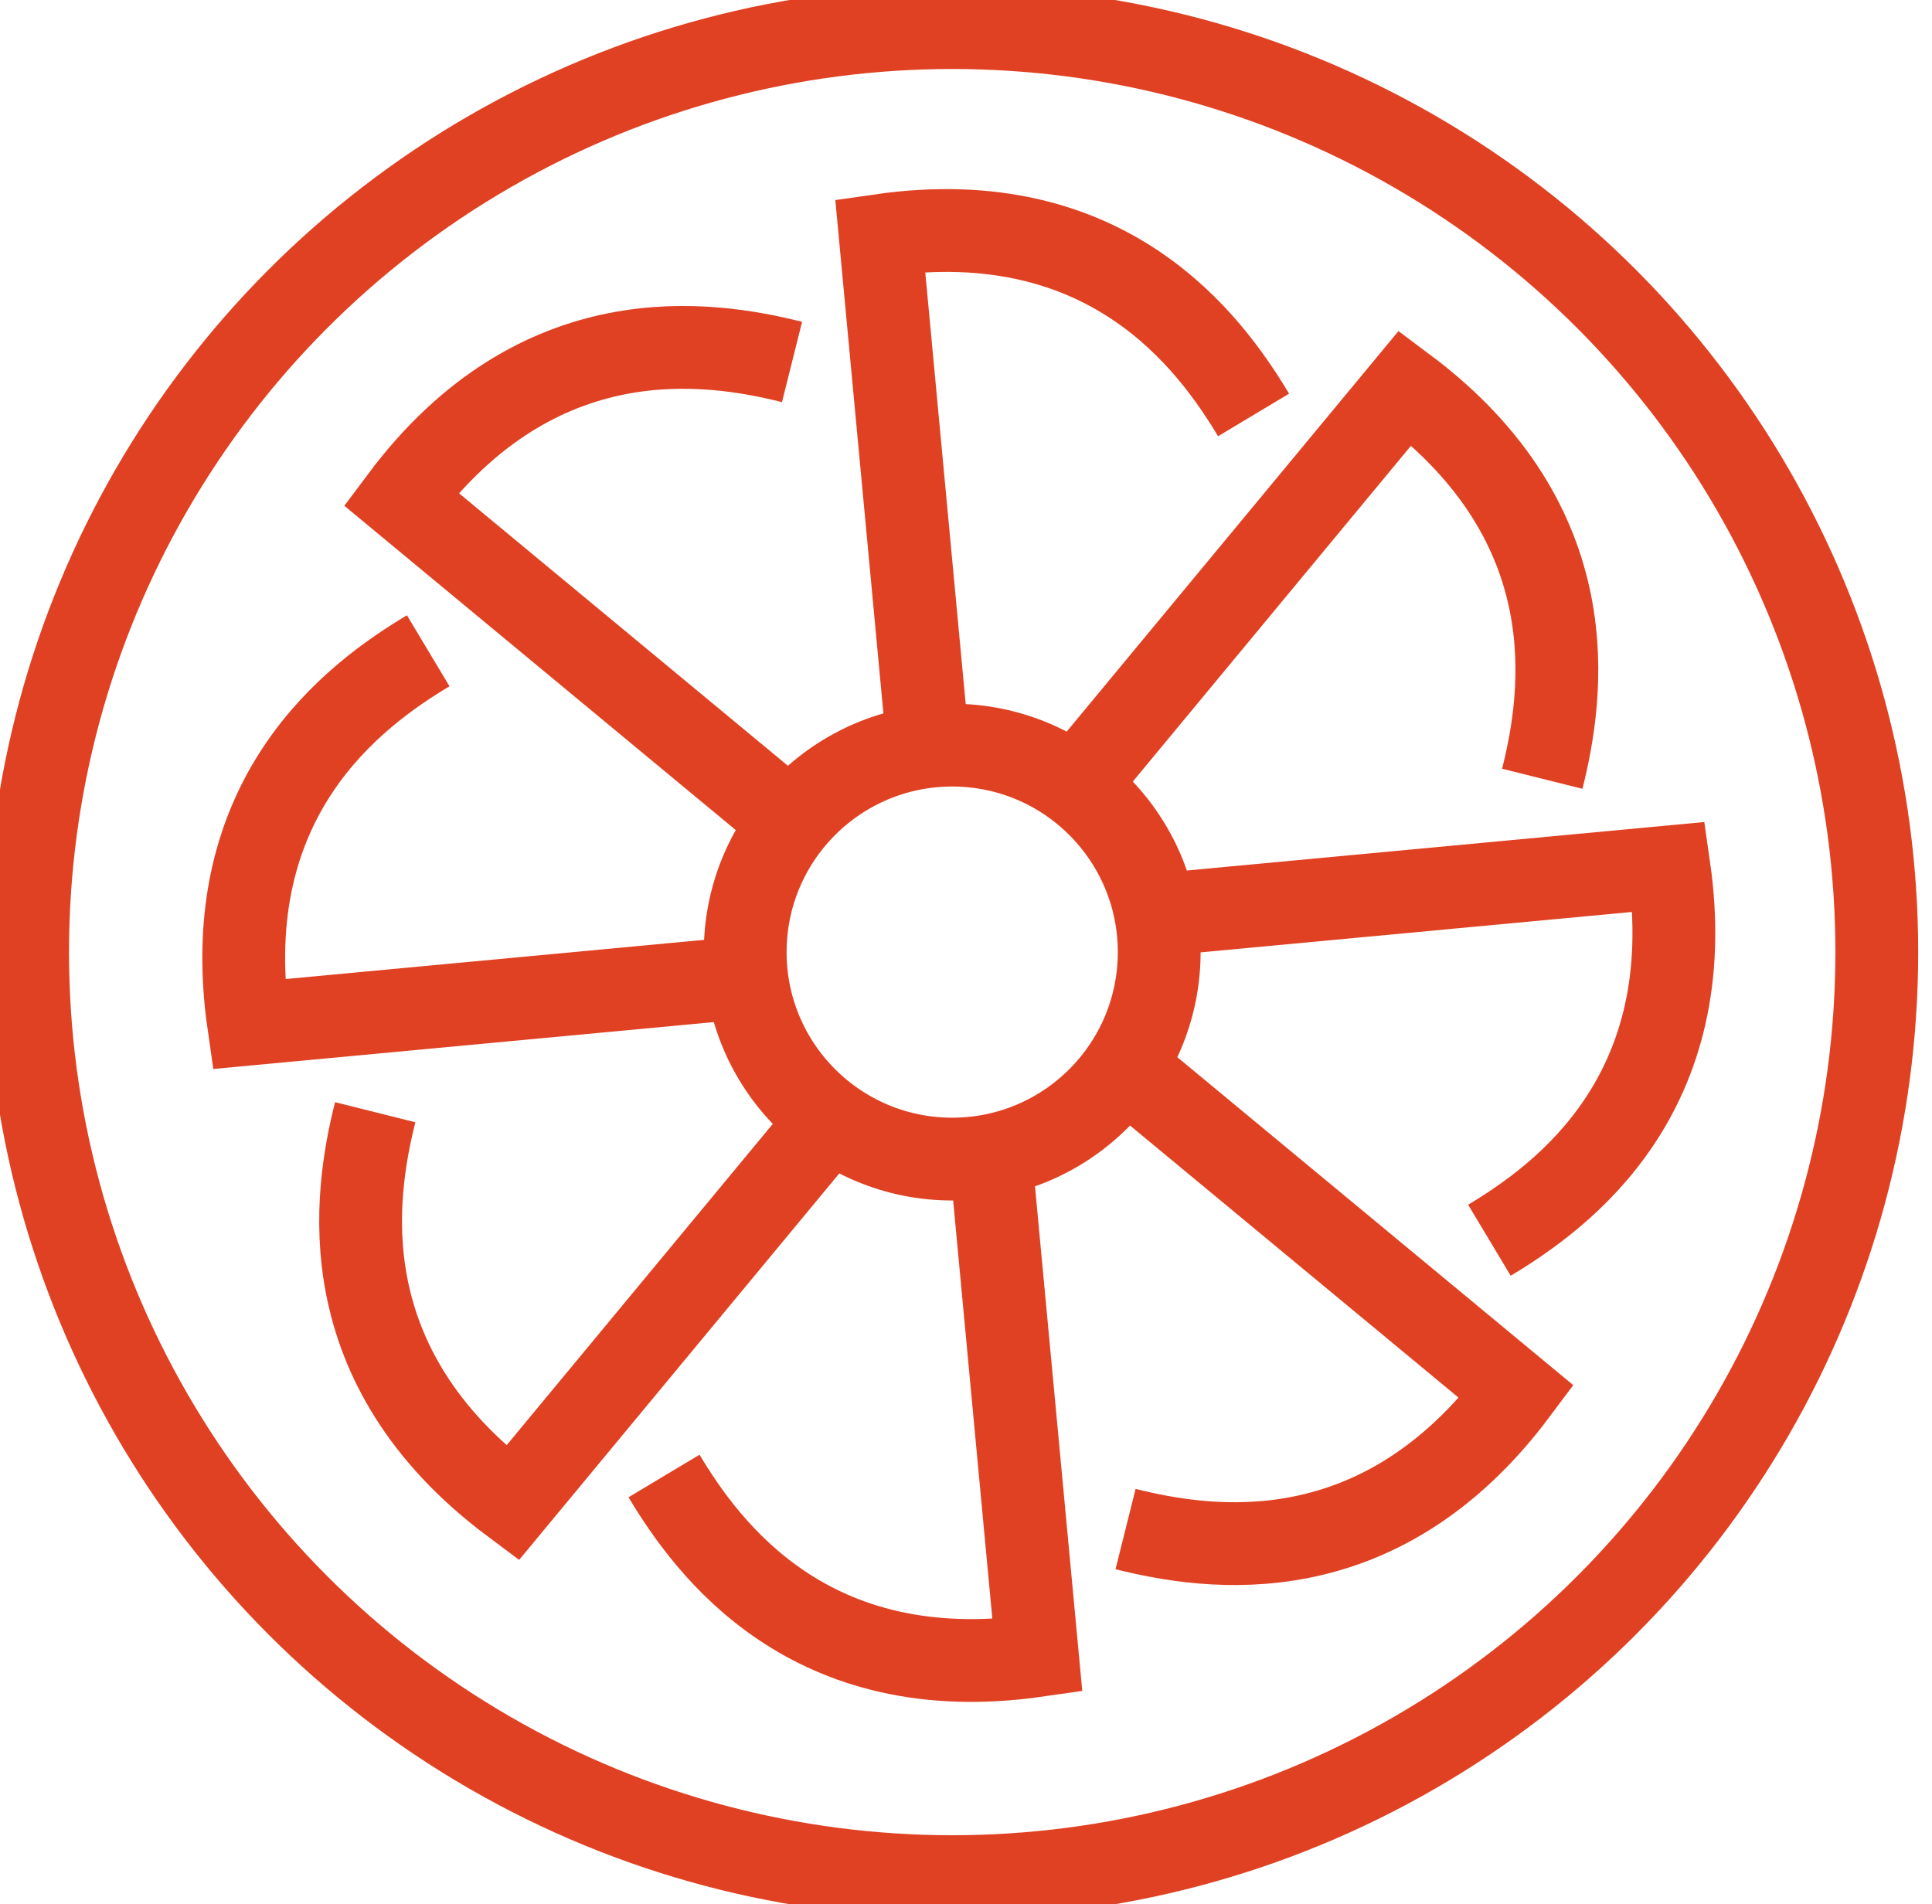
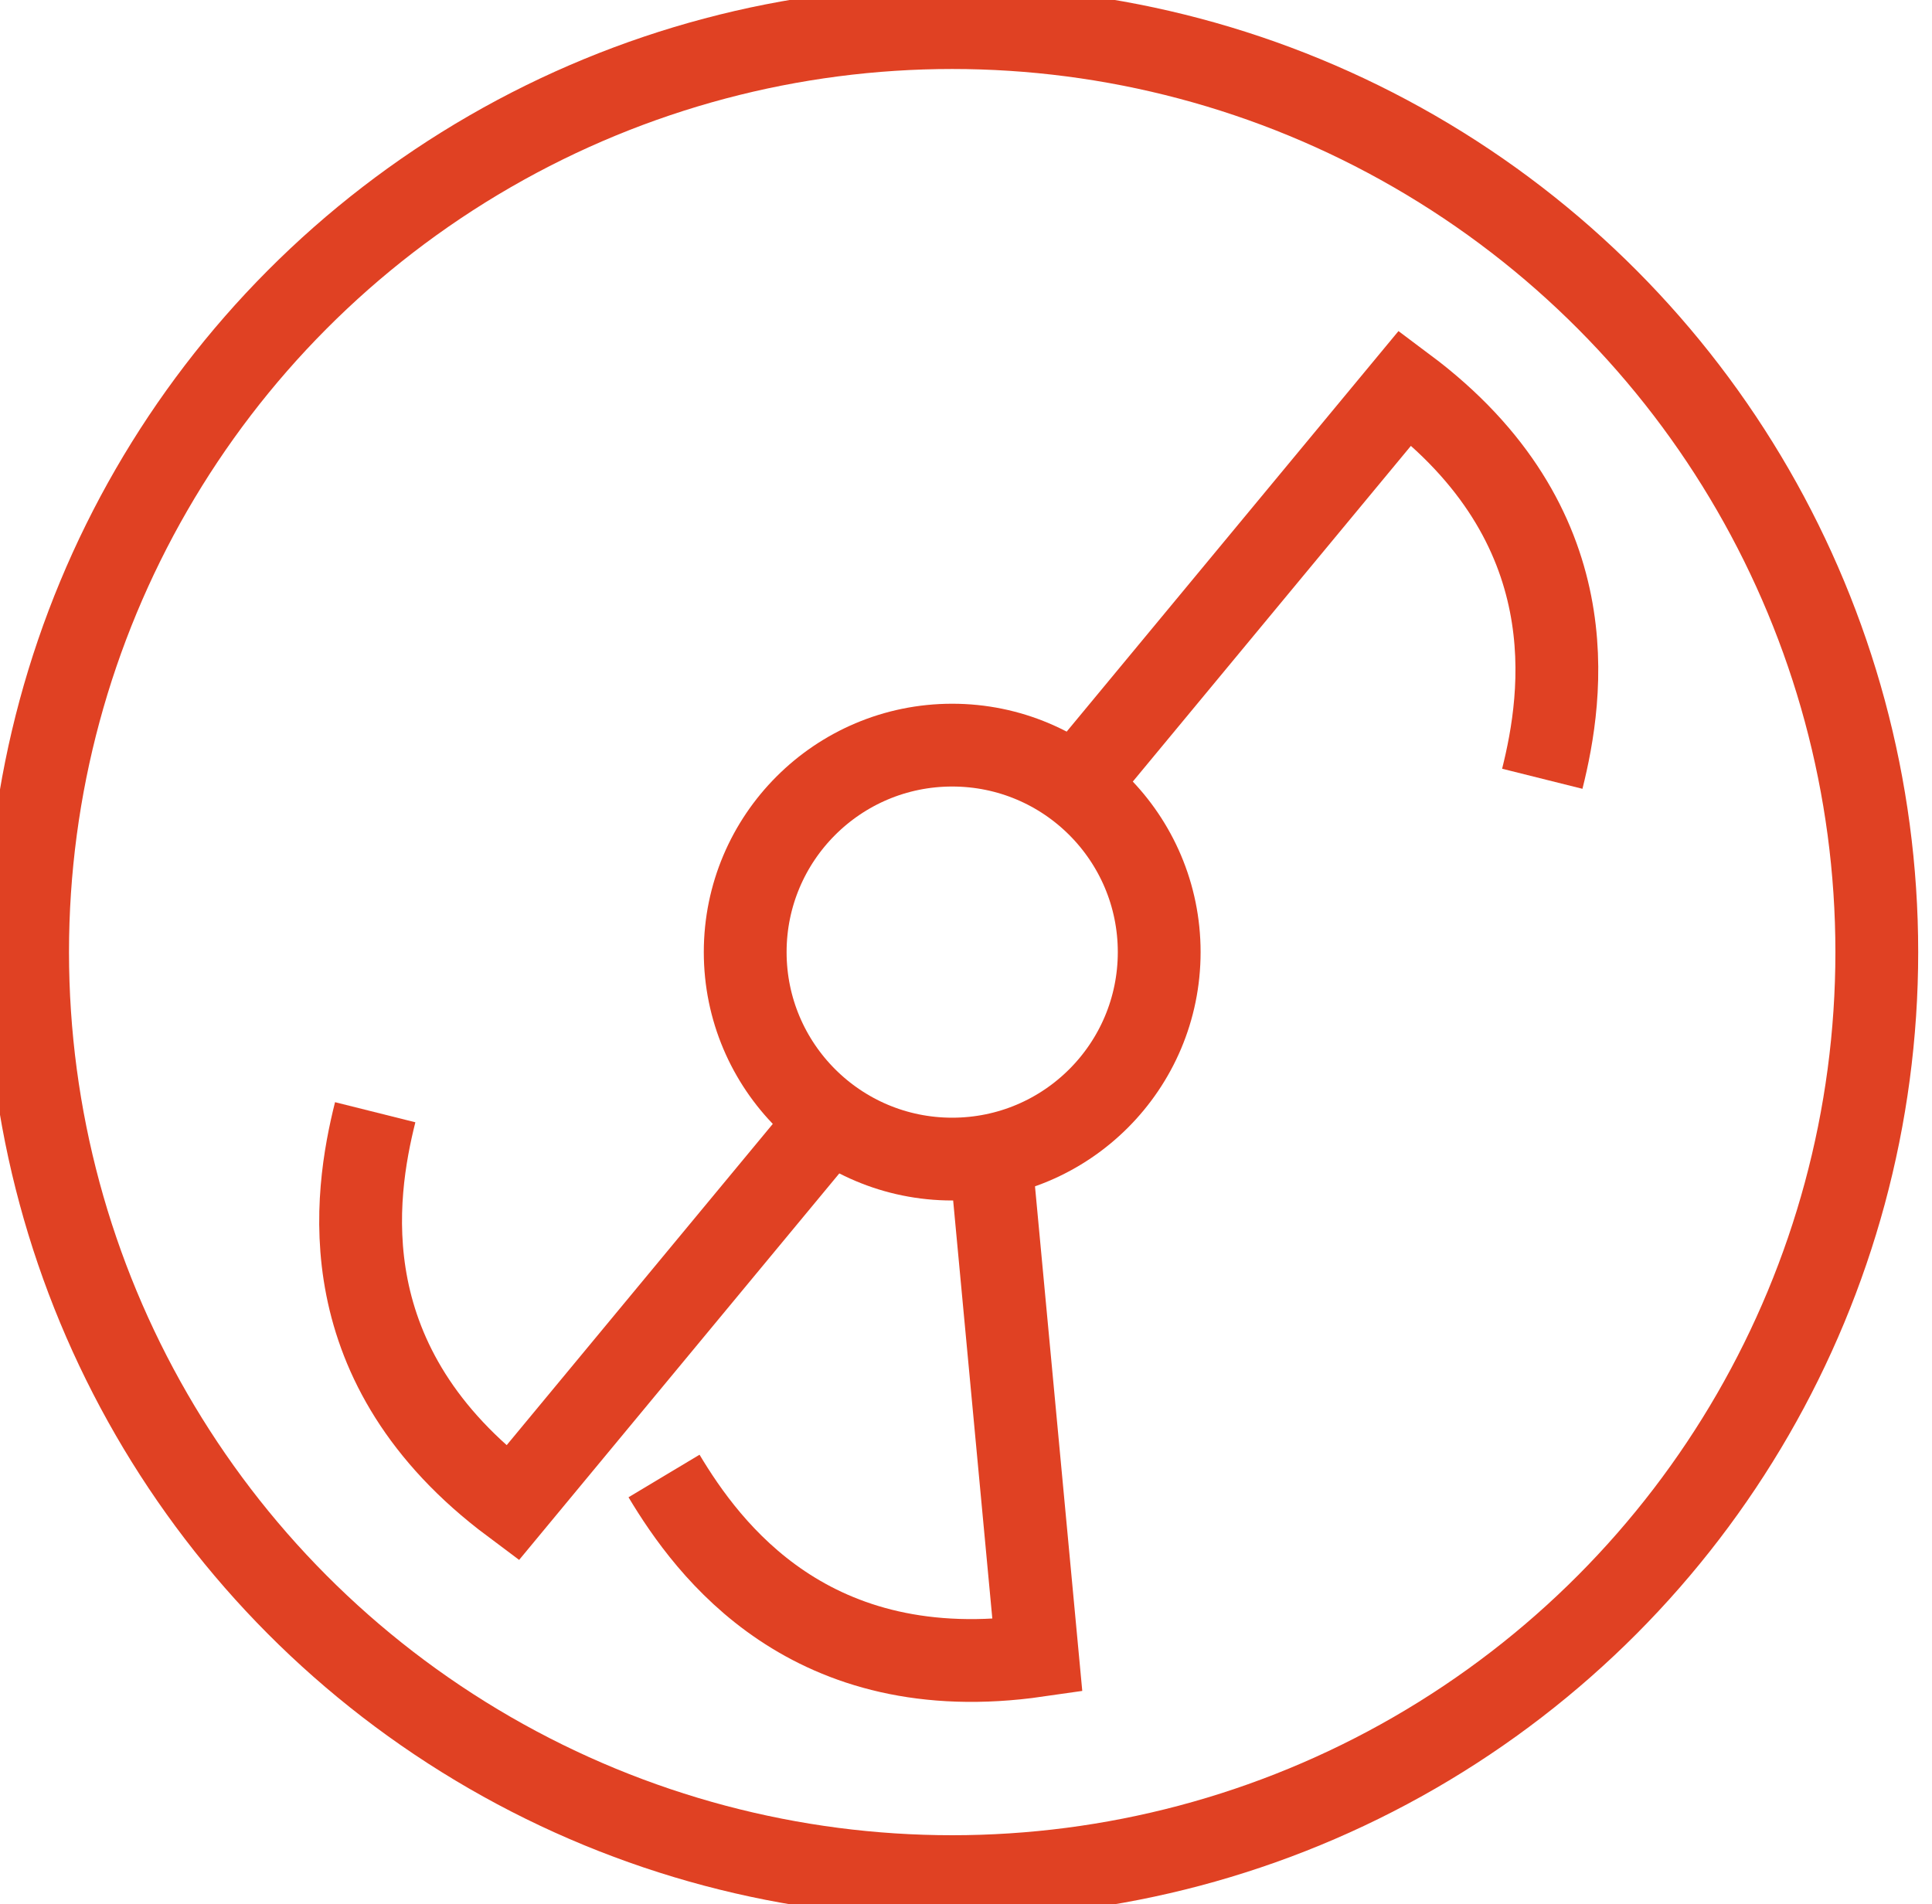
<svg xmlns="http://www.w3.org/2000/svg" width="70" height="69" viewBox="0 0 70 69">
  <defs>
    <clipPath id="clip-path">
      <rect id="Rectangle_83" data-name="Rectangle 83" width="70" height="69" transform="translate(0 -0.044)" fill="none" stroke="#e04123" stroke-width="3" />
    </clipPath>
  </defs>
  <g id="Group_174" data-name="Group 174" transform="translate(0 -0.456)">
    <g id="Group_173" data-name="Group 173" transform="translate(0 0.5)" clip-path="url(#clip-path)">
      <circle id="Ellipse_4" data-name="Ellipse 4" cx="7.5" cy="7.5" r="7.5" transform="translate(27 26.956)" fill="none" stroke="#e04123" stroke-miterlimit="10" stroke-width="3" />
      <circle id="Ellipse_5" data-name="Ellipse 5" cx="33.5" cy="33.5" r="33.5" transform="translate(1 0.956)" fill="none" stroke="#e04123" stroke-miterlimit="10" stroke-width="3" />
-       <path id="Path_126" data-name="Path 126" d="M23.746,25.849,9.621,14.145C14.6,7.484,20.766,8.423,23.787,9.179" transform="translate(4.91 3.893)" fill="none" stroke="#e04123" stroke-miterlimit="10" stroke-width="3" />
-       <path id="Path_127" data-name="Path 127" d="M22.826,24.289,21.115,6.025c8.232-1.187,11.926,3.835,13.527,6.505" transform="translate(10.777 2.462)" fill="none" stroke="#e04123" stroke-miterlimit="10" stroke-width="3" />
      <path id="Path_128" data-name="Path 128" d="M25.963,23.746l11.7-14.125c6.661,4.981,5.721,11.145,4.966,14.166" transform="translate(13.251 4.388)" fill="none" stroke="#e04123" stroke-miterlimit="10" stroke-width="3" />
-       <path id="Path_129" data-name="Path 129" d="M27.943,22.826l18.264-1.711c1.187,8.232-3.835,11.926-6.505,13.527" transform="translate(14.262 10.254)" fill="none" stroke="#e04123" stroke-miterlimit="10" stroke-width="3" />
-       <path id="Path_130" data-name="Path 130" d="M27.041,25.963l14.125,11.7C36.185,44.328,30.021,43.388,27,42.633" transform="translate(13.781 12.729)" fill="none" stroke="#e04123" stroke-miterlimit="10" stroke-width="3" />
      <path id="Path_131" data-name="Path 131" d="M27.745,27.943l1.711,18.264C21.224,47.394,17.53,42.372,15.929,39.7" transform="translate(8.13 13.739)" fill="none" stroke="#e04123" stroke-miterlimit="10" stroke-width="3" />
      <path id="Path_132" data-name="Path 132" d="M25.849,27.041l-11.7,14.125C7.484,36.185,8.423,30.021,9.179,27" transform="translate(4.415 13.258)" fill="none" stroke="#e04123" stroke-miterlimit="10" stroke-width="3" />
-       <path id="Path_133" data-name="Path 133" d="M24.289,27.745,6.025,29.456C4.838,21.224,9.86,17.53,12.531,15.929" transform="translate(2.984 7.608)" fill="none" stroke="#e04123" stroke-miterlimit="10" stroke-width="3" />
    </g>
  </g>
</svg>